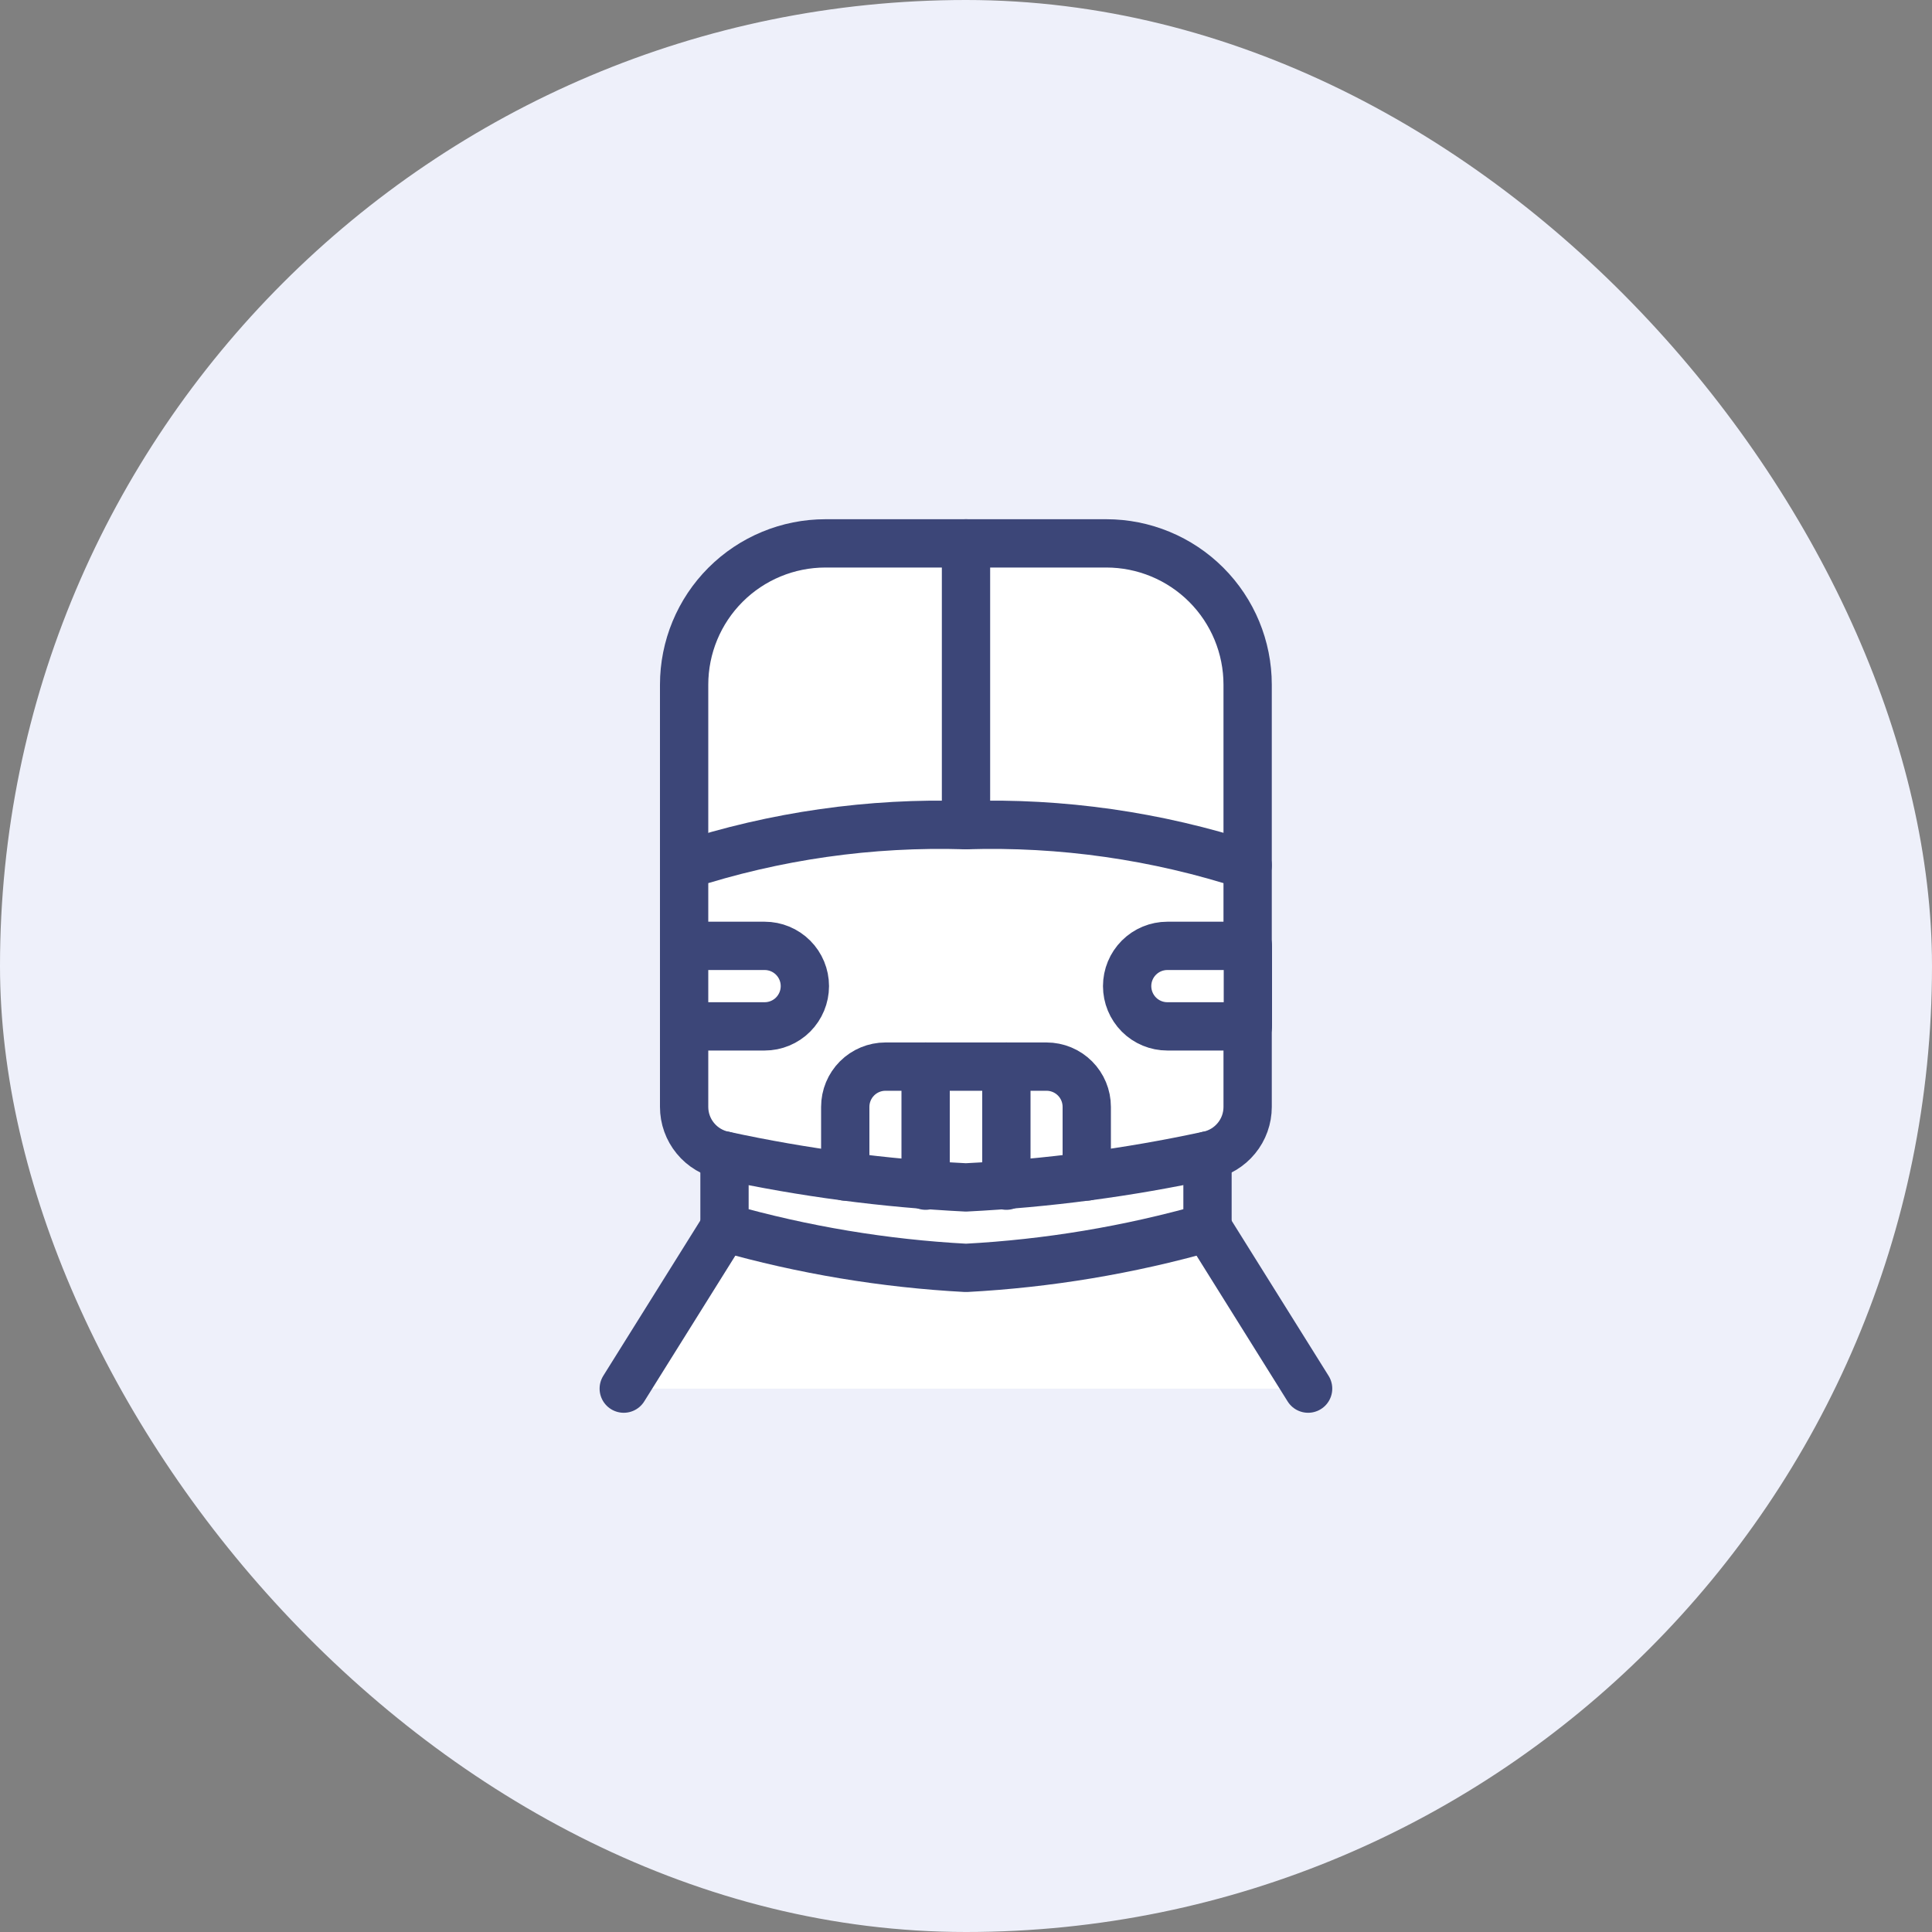
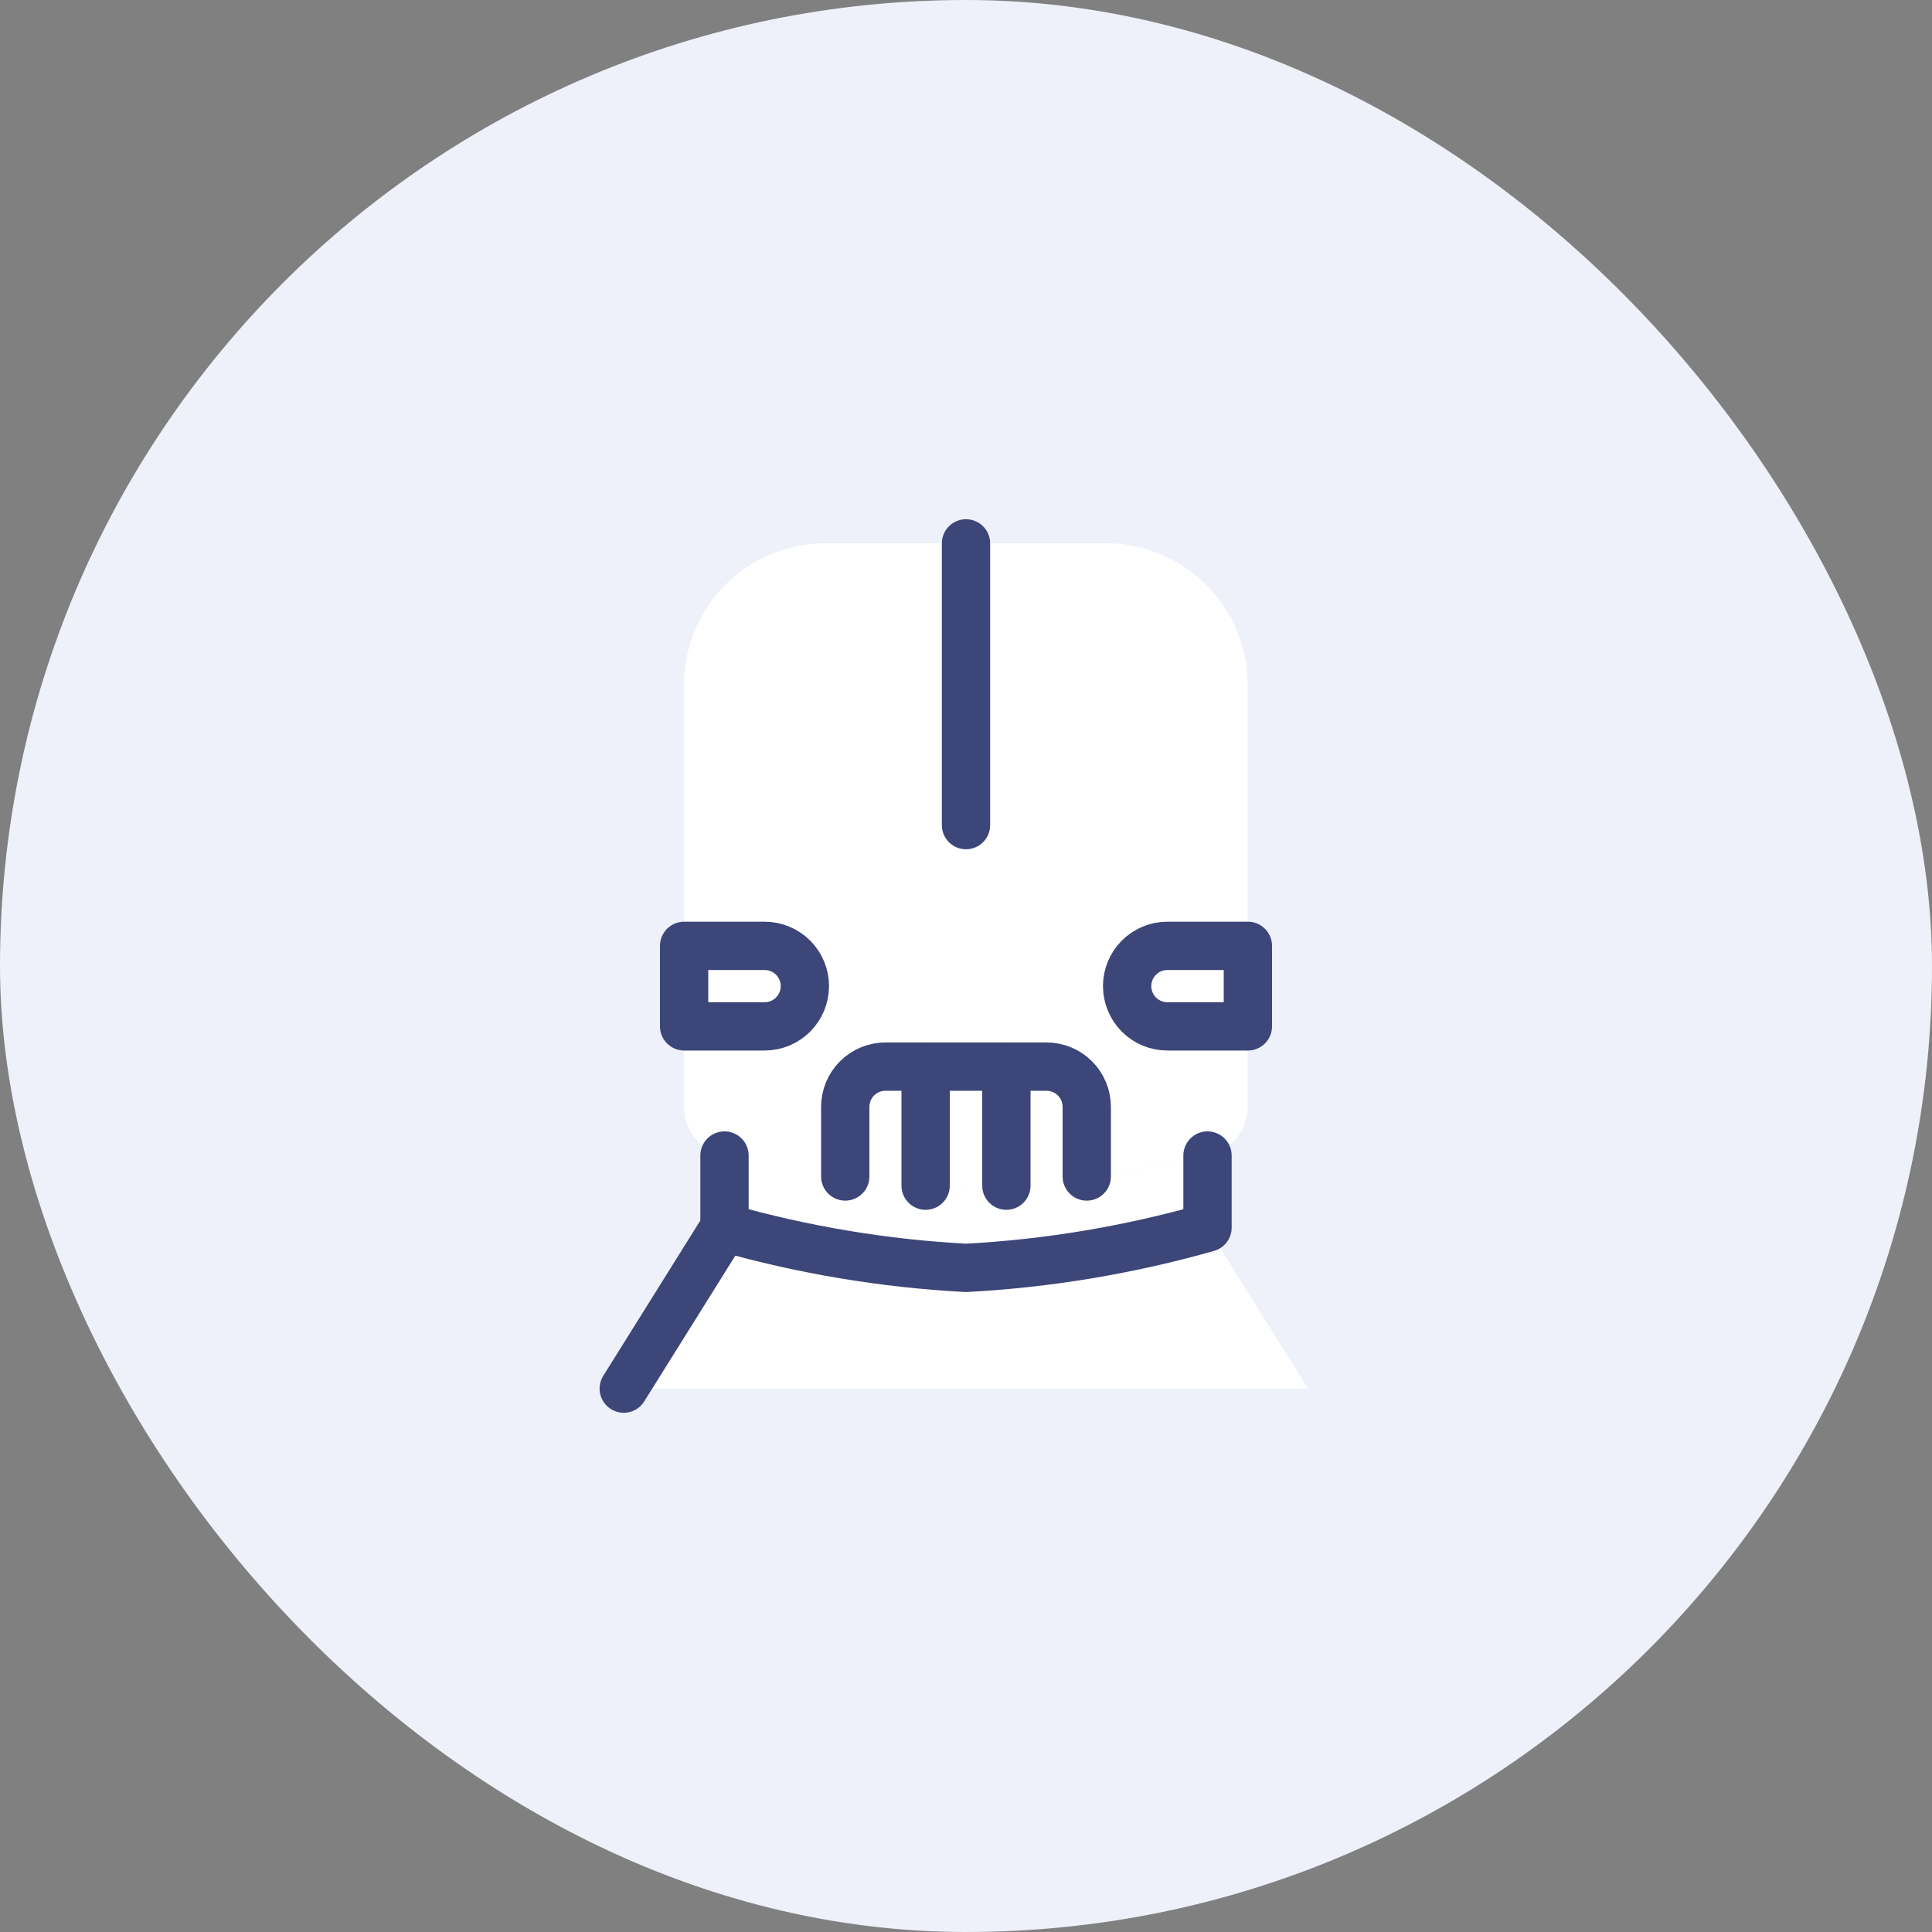
<svg xmlns="http://www.w3.org/2000/svg" width="40" height="40" viewBox="0 0 40 40" fill="none">
  <rect x="0" y="0" width="40" height="40" fill="#808080" stroke="none" />
  <rect width="40" height="40" rx="20" fill="#EEF0FA" />
  <path d="M27.081 28.75L24.997 25.417H14.997L12.914 28.75H27.081Z" fill="white" />
  <path d="M25.831 17.917V14.176C25.831 13.4 25.523 12.656 24.974 12.107C24.425 11.558 23.681 11.25 22.905 11.25H17.09C16.314 11.25 15.57 11.558 15.021 12.107C14.472 12.656 14.164 13.4 14.164 14.176V17.917H25.831Z" fill="white" />
  <path d="M23.247 11.271C23.133 11.257 23.017 11.25 22.902 11.25H17.09C16.314 11.25 15.57 11.558 15.021 12.107C14.472 12.656 14.164 13.4 14.164 14.176V17.917H16.605L23.247 11.271Z" fill="white" />
  <path d="M15 23.924V25.417C16.631 25.88 18.308 26.16 20 26.25C21.692 26.16 23.369 25.88 25 25.417V23.924C23.354 24.279 21.682 24.5 20 24.584C18.318 24.5 16.646 24.279 15 23.924Z" fill="white" />
  <path d="M25.831 22.917C25.831 23.154 25.749 23.384 25.598 23.567C25.448 23.75 25.238 23.876 25.006 23.922C23.357 24.278 21.682 24.5 19.997 24.584C18.313 24.5 16.638 24.279 14.989 23.922C14.757 23.876 14.547 23.75 14.397 23.567C14.246 23.384 14.164 23.154 14.164 22.917V17.917C16.046 17.304 18.019 17.022 19.997 17.084C21.975 17.022 23.949 17.304 25.831 17.917V22.917Z" fill="white" />
  <path d="M19.997 24.584C18.313 24.5 16.638 24.279 14.989 23.922C14.757 23.876 14.547 23.75 14.397 23.567C14.246 23.384 14.164 23.154 14.164 22.917V17.917C16.046 17.304 18.019 17.022 19.997 17.084V24.584Z" fill="white" />
  <path d="M21.667 22.083H18.333C18.112 22.083 17.9 22.171 17.744 22.327C17.588 22.483 17.5 22.695 17.5 22.916V24.358C18.327 24.489 19.163 24.564 20 24.583C20.837 24.564 21.673 24.489 22.5 24.358V22.916C22.5 22.695 22.412 22.483 22.256 22.327C22.1 22.171 21.888 22.083 21.667 22.083Z" fill="white" />
  <path d="M20 11.25V17.083" stroke="#3C4678" stroke-linecap="round" stroke-linejoin="round" />
  <path d="M17.5 24.358V22.916C17.5 22.695 17.588 22.483 17.744 22.327C17.9 22.171 18.112 22.083 18.333 22.083H21.667C21.888 22.083 22.1 22.171 22.256 22.327C22.412 22.483 22.5 22.695 22.5 22.916V24.358" stroke="#3C4678" stroke-linecap="round" stroke-linejoin="round" />
-   <path d="M25.831 17.917V14.176C25.831 13.4 25.523 12.656 24.974 12.107C24.425 11.558 23.681 11.25 22.905 11.25H17.09C16.314 11.25 15.57 11.558 15.021 12.107C14.472 12.656 14.164 13.4 14.164 14.176V17.917" stroke="#3C4678" stroke-linecap="round" stroke-linejoin="round" />
  <path d="M14.997 25.417L12.914 28.75" stroke="#3C4678" stroke-linecap="round" stroke-linejoin="round" />
-   <path d="M25 25.417L27.083 28.75" stroke="#3C4678" stroke-linecap="round" stroke-linejoin="round" />
-   <path d="M25.831 22.917C25.831 23.154 25.749 23.384 25.598 23.567C25.448 23.75 25.238 23.876 25.006 23.922C23.357 24.278 21.682 24.5 19.997 24.584C18.313 24.5 16.638 24.279 14.989 23.922C14.757 23.876 14.547 23.75 14.397 23.567C14.246 23.384 14.164 23.154 14.164 22.917V17.917C16.046 17.304 18.019 17.022 19.997 17.084C21.975 17.022 23.949 17.304 25.831 17.917V22.917Z" stroke="#3C4678" stroke-linecap="round" stroke-linejoin="round" />
  <path d="M15 23.924V25.417C16.631 25.88 18.308 26.16 20 26.25C21.692 26.16 23.369 25.88 25 25.417V23.924" stroke="#3C4678" stroke-linecap="round" stroke-linejoin="round" />
  <path d="M14.164 21.25H15.831C16.052 21.25 16.264 21.162 16.42 21.006C16.576 20.849 16.664 20.637 16.664 20.416C16.664 20.195 16.576 19.983 16.42 19.827C16.264 19.671 16.052 19.583 15.831 19.583H14.164V21.25Z" fill="white" stroke="#3C4678" stroke-linecap="round" stroke-linejoin="round" />
  <path d="M25.836 21.25H24.169C23.948 21.25 23.736 21.162 23.58 21.006C23.424 20.849 23.336 20.637 23.336 20.416C23.336 20.195 23.424 19.983 23.58 19.827C23.736 19.671 23.948 19.583 24.169 19.583H25.836V21.25Z" fill="white" stroke="#3C4678" stroke-linecap="round" stroke-linejoin="round" />
  <path d="M19.164 22.083V24.548" stroke="#3C4678" stroke-linecap="round" stroke-linejoin="round" />
  <path d="M20.836 22.083V24.548" stroke="#3C4678" stroke-linecap="round" stroke-linejoin="round" />
</svg>